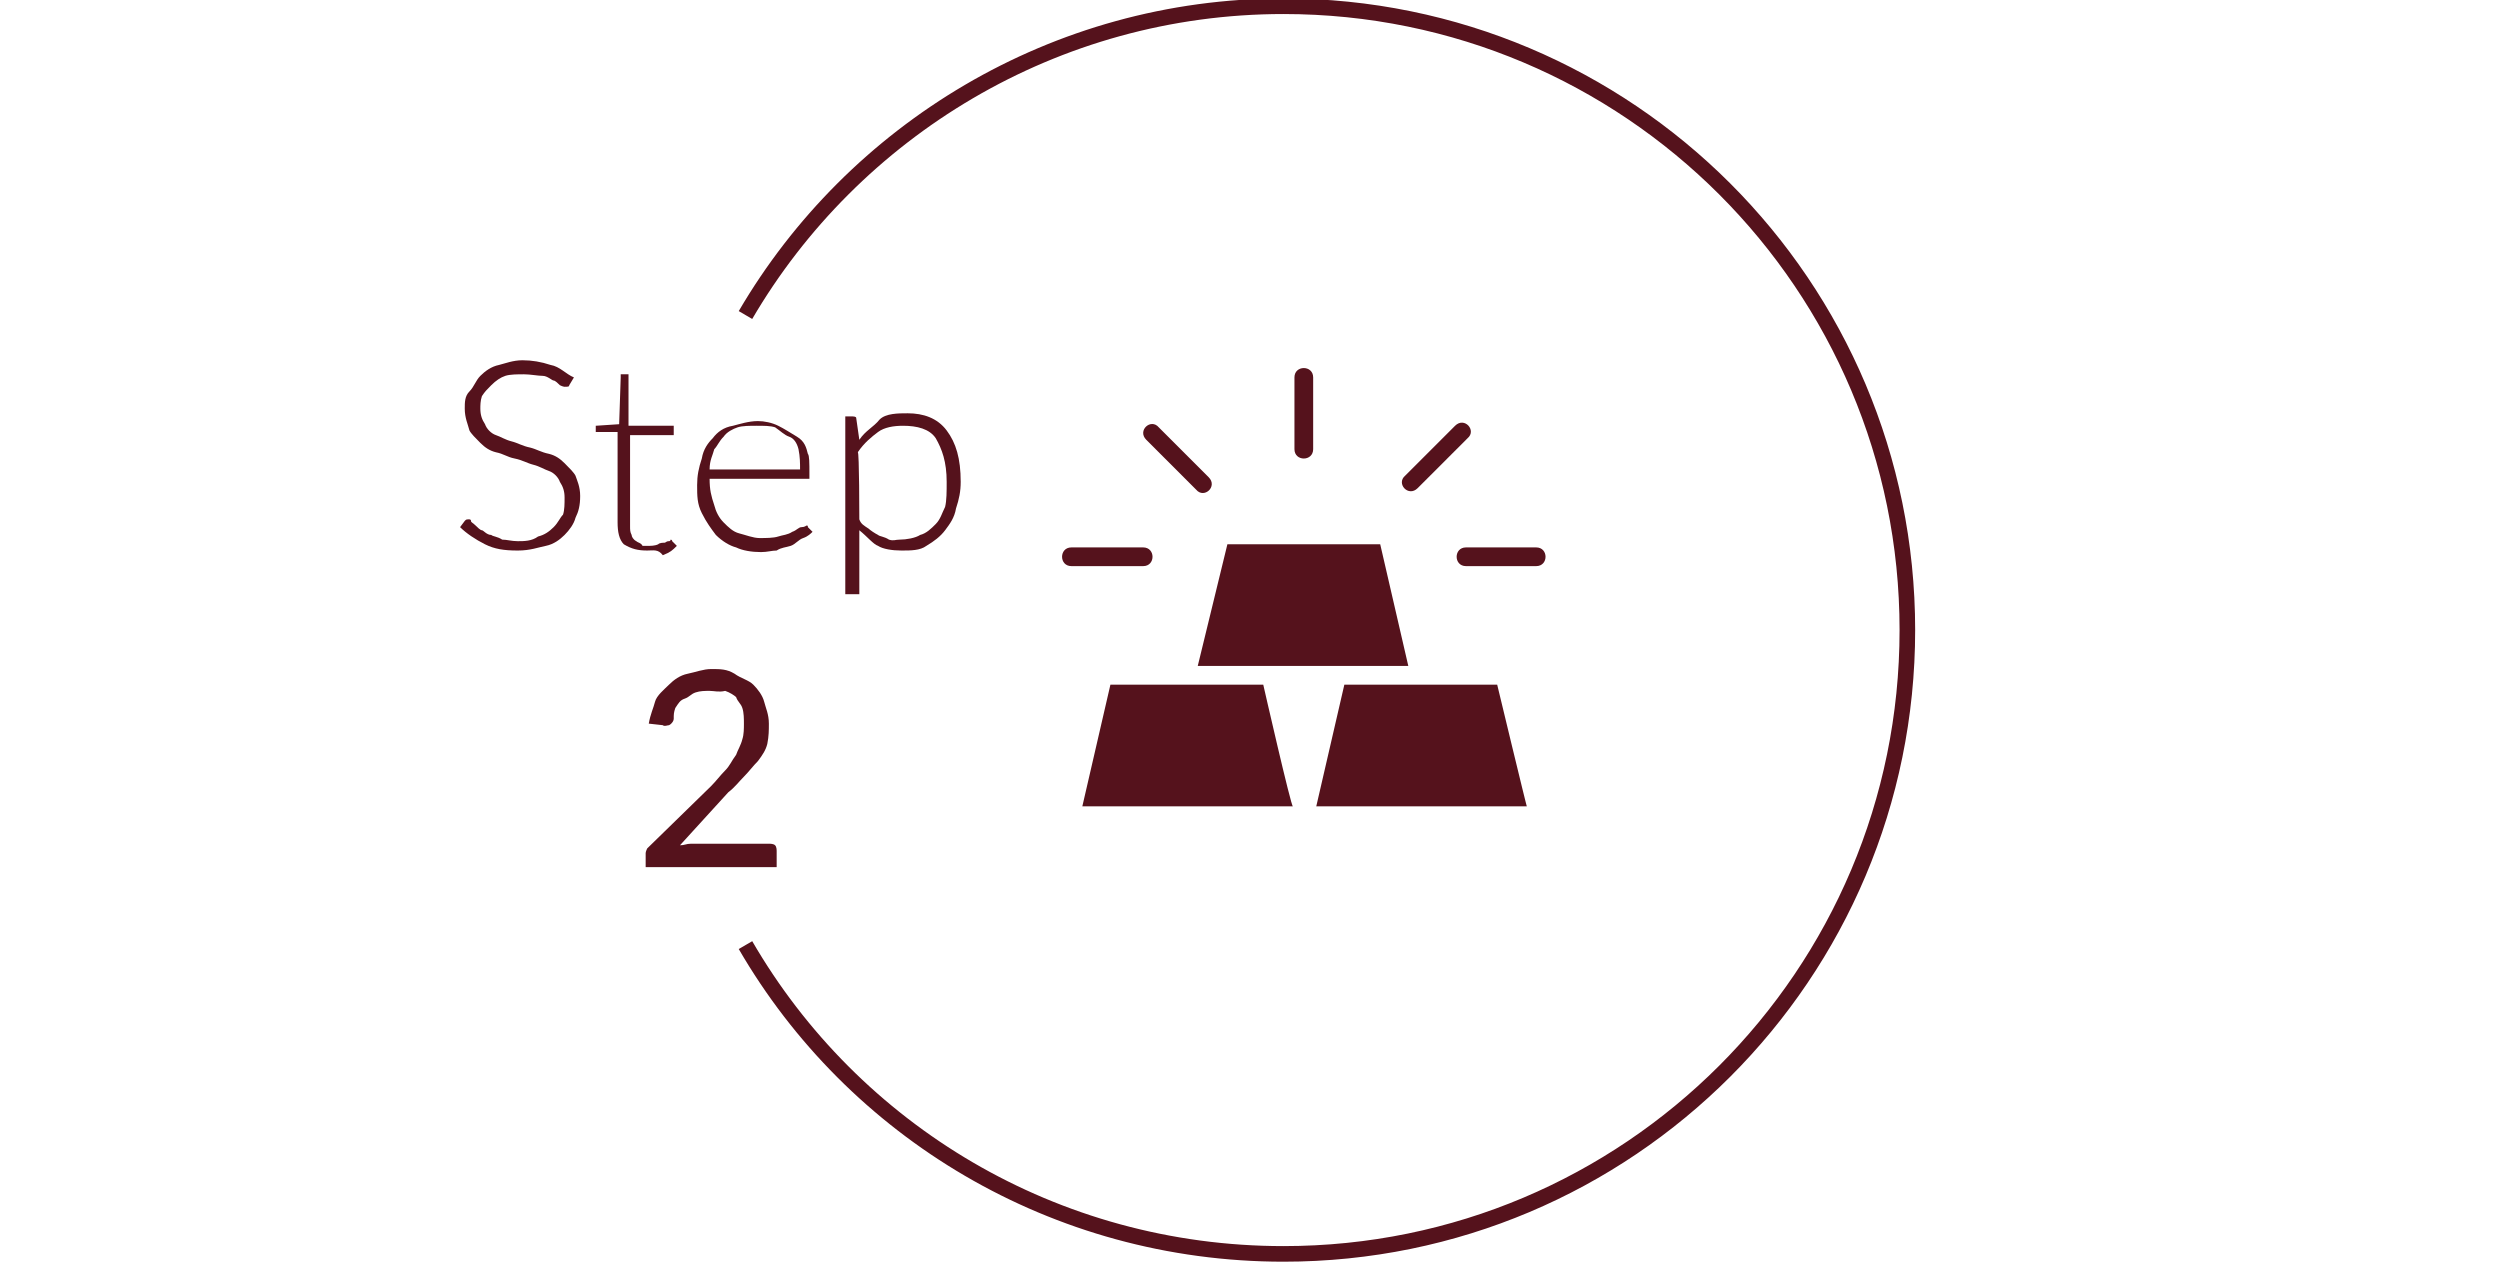
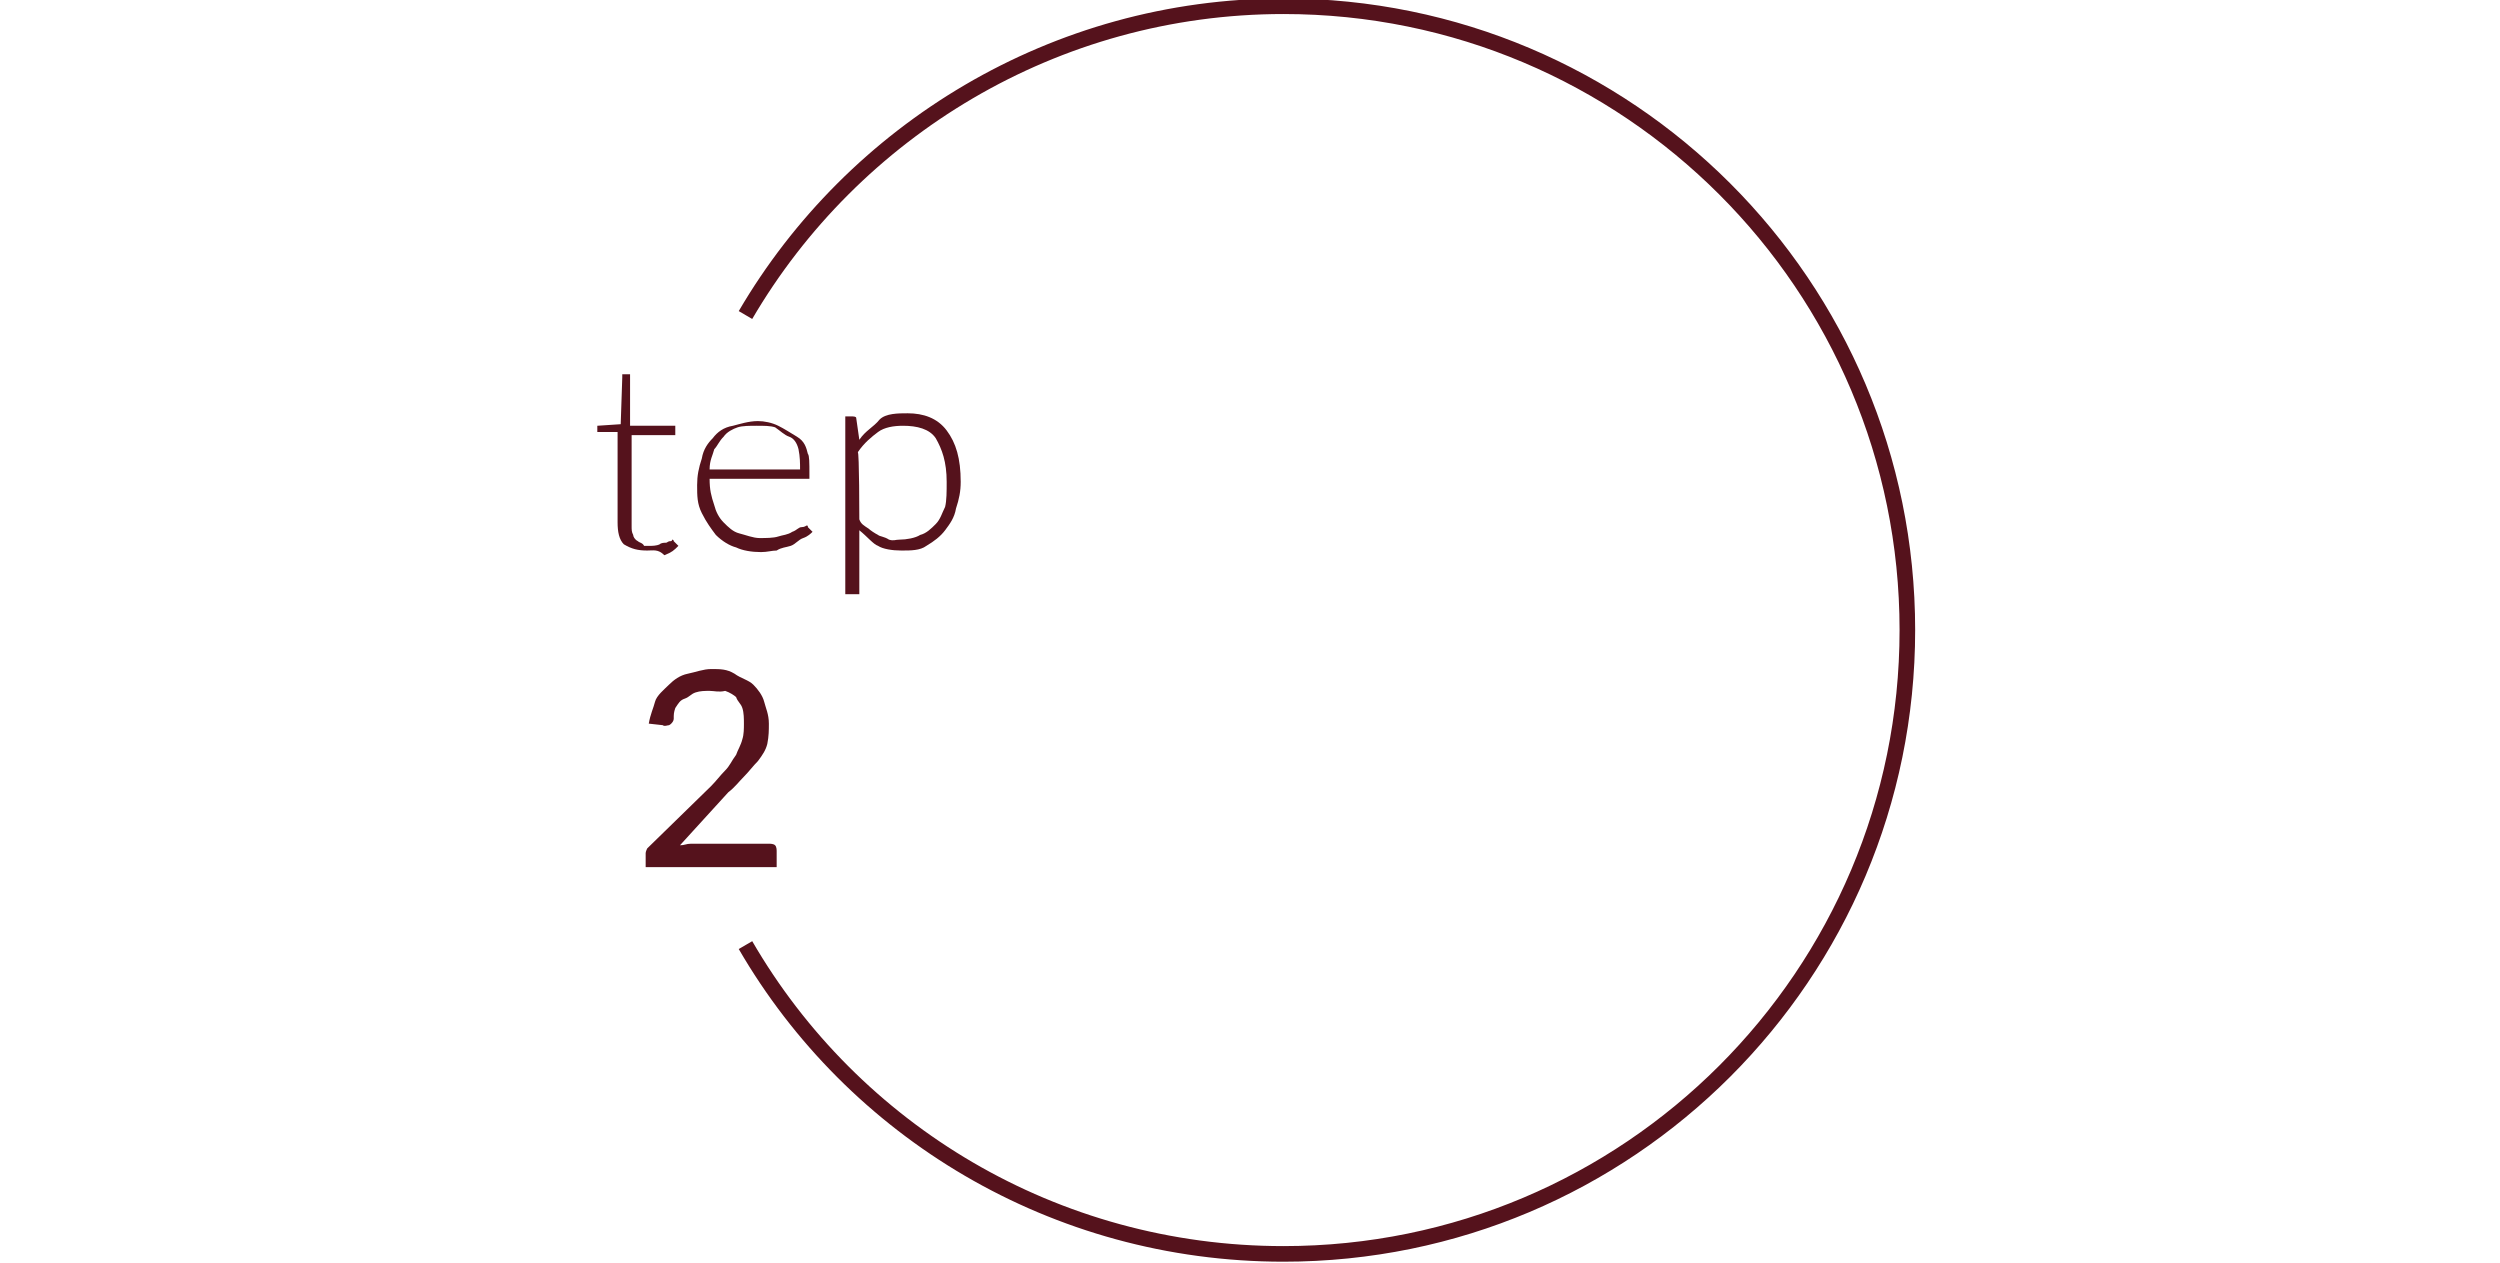
<svg xmlns="http://www.w3.org/2000/svg" id="Layer_1" x="0px" y="0px" viewBox="0 0 160.3 81" style="enable-background:new 0 0 160.3 81;" xml:space="preserve">
  <style type="text/css">	.st0{fill:none;stroke:#55121C;stroke-miterlimit:10;}	.st1{fill:#55121C;}	.st2{fill-rule:evenodd;clip-rule:evenodd;fill:#55121C;}</style>
  <path class="st0" d="M47.8,60.6c6.9,11.9,19.8,19.8,34.5,19.8c22.1,0,40-17.9,40-40s-17.9-40-40-40c-14.7,0-27.6,8-34.5,19.8" />
  <g>
-     <path class="st1" d="M36.5,24.7c0,0.1-0.1,0.1-0.3,0.1c0,0-0.1,0-0.3-0.1c-0.1-0.1-0.3-0.3-0.4-0.3s-0.4-0.3-0.7-0.3S34,24,33.6,24  s-0.9,0-1.2,0.1c-0.3,0.1-0.6,0.3-0.9,0.6s-0.4,0.4-0.6,0.7c-0.1,0.3-0.1,0.6-0.1,0.8c0,0.4,0.1,0.7,0.3,1c0.1,0.3,0.4,0.6,0.7,0.7  s0.6,0.3,1,0.4c0.4,0.1,0.7,0.3,1.2,0.4c0.4,0.1,0.7,0.3,1.2,0.4c0.4,0.1,0.7,0.3,1,0.6c0.3,0.3,0.6,0.6,0.7,0.8  c0.1,0.3,0.3,0.7,0.3,1.3s-0.1,1-0.3,1.4c-0.1,0.4-0.4,0.8-0.7,1.1c-0.3,0.3-0.7,0.6-1.2,0.7s-1,0.3-1.8,0.3  c-0.9,0-1.5-0.1-2.1-0.4s-1.2-0.7-1.6-1.1l0.3-0.4c0.1-0.1,0.1-0.1,0.3-0.1c0,0,0.1,0,0.1,0.1s0.1,0.1,0.3,0.3  c0.1,0.1,0.3,0.3,0.4,0.3c0.1,0,0.3,0.3,0.6,0.3c0.1,0.1,0.4,0.1,0.7,0.3c0.3,0,0.6,0.1,1,0.1c0.4,0,0.9,0,1.3-0.3  c0.4-0.1,0.7-0.3,1-0.6c0.3-0.3,0.4-0.6,0.6-0.8c0.1-0.3,0.1-0.7,0.1-1.1c0-0.4-0.1-0.7-0.3-1c-0.1-0.3-0.4-0.6-0.7-0.7  s-0.6-0.3-1-0.4c-0.4-0.1-0.7-0.3-1.2-0.4s-0.7-0.3-1.2-0.4c-0.4-0.1-0.7-0.3-1-0.6s-0.6-0.6-0.7-0.8c-0.1-0.4-0.3-0.8-0.3-1.4  c0-0.4,0-0.8,0.3-1.1s0.4-0.7,0.7-1c0.3-0.3,0.7-0.6,1.2-0.7c0.4-0.1,0.9-0.3,1.5-0.3s1.2,0.1,1.8,0.3c0.6,0.1,1,0.6,1.5,0.8  L36.5,24.7L36.5,24.7z" />
-     <path class="st1" d="M41.5,35.3c-0.6,0-1-0.1-1.5-0.4c-0.3-0.3-0.4-0.8-0.4-1.4v-5.8h-1.3h-0.1v-0.1v-0.3l1.5-0.1l0.1-3V24h0.1h0.4  v3.3h2.9v0.6h-2.8v5.8c0,0.3,0,0.4,0.1,0.6c0,0.1,0.1,0.3,0.3,0.4c0.1,0.1,0.3,0.1,0.4,0.3c0.1,0,0.3,0,0.4,0c0.1,0,0.4,0,0.6-0.1  c0.1-0.1,0.3-0.1,0.4-0.1c0.1,0,0.1-0.1,0.3-0.1c0.1,0,0.1-0.1,0.1-0.1s0.1,0,0.1,0.1l0.3,0.3c-0.3,0.3-0.4,0.4-0.9,0.6  C42.2,35.2,41.9,35.3,41.5,35.3L41.5,35.3z" />
+     <path class="st1" d="M41.5,35.3c-0.6,0-1-0.1-1.5-0.4c-0.3-0.3-0.4-0.8-0.4-1.4v-5.8h-1.3v-0.1v-0.3l1.5-0.1l0.1-3V24h0.1h0.4  v3.3h2.9v0.6h-2.8v5.8c0,0.3,0,0.4,0.1,0.6c0,0.1,0.1,0.3,0.3,0.4c0.1,0.1,0.3,0.1,0.4,0.3c0.1,0,0.3,0,0.4,0c0.1,0,0.4,0,0.6-0.1  c0.1-0.1,0.3-0.1,0.4-0.1c0.1,0,0.1-0.1,0.3-0.1c0.1,0,0.1-0.1,0.1-0.1s0.1,0,0.1,0.1l0.3,0.3c-0.3,0.3-0.4,0.4-0.9,0.6  C42.2,35.2,41.9,35.3,41.5,35.3L41.5,35.3z" />
    <path class="st1" d="M45.5,30.6v0.1c0,0.7,0.1,1.1,0.3,1.7c0.1,0.4,0.3,0.8,0.6,1.1s0.6,0.6,1,0.7c0.4,0.1,0.9,0.3,1.3,0.3  c0.4,0,0.9,0,1.2-0.1s0.6-0.1,0.9-0.3c0.3-0.1,0.4-0.3,0.6-0.3s0.3-0.1,0.3-0.1c0.1,0,0.1,0,0.1,0.1l0.3,0.3  c-0.1,0.1-0.3,0.3-0.6,0.4S51,34.9,50.7,35s-0.6,0.1-0.9,0.3c-0.3,0-0.6,0.1-1,0.1c-0.6,0-1.2-0.1-1.6-0.3  c-0.4-0.1-0.9-0.4-1.3-0.8c-0.3-0.4-0.6-0.8-0.9-1.4c-0.3-0.6-0.3-1.1-0.3-1.8c0-0.6,0.1-1.1,0.3-1.7c0.1-0.6,0.4-1,0.7-1.3  c0.3-0.4,0.7-0.7,1.3-0.8c0.4-0.1,1-0.3,1.6-0.3c0.4,0,0.9,0.1,1.3,0.3s0.7,0.4,1.2,0.7s0.6,0.7,0.7,1.1c0.1,0.1,0.1,0.6,0.1,1.3  c0,0.1,0,0.3,0,0.3h-0.1H45.5L45.5,30.6z M51.3,30.1c0-0.4,0-0.8-0.1-1.3c-0.1-0.4-0.3-0.7-0.6-0.8s-0.6-0.4-0.9-0.6  c-0.3-0.1-0.7-0.1-1.2-0.1c-0.4,0-0.9,0-1.2,0.1c-0.3,0.1-0.7,0.3-0.9,0.6c-0.3,0.3-0.4,0.6-0.6,0.8c-0.1,0.4-0.3,0.7-0.3,1.3  C45.5,30.1,51.3,30.1,51.3,30.1z" />
    <path class="st1" d="M55.1,28.2c0.4-0.6,0.9-0.8,1.3-1.3c0.4-0.4,1.2-0.4,1.8-0.4c1,0,1.9,0.3,2.5,1.1s0.9,1.8,0.9,3.3  c0,0.6-0.1,1.1-0.3,1.7c-0.1,0.6-0.4,1-0.7,1.4s-0.7,0.7-1.2,1c-0.4,0.3-1,0.3-1.6,0.3c-0.6,0-1.2-0.1-1.5-0.3  c-0.3-0.1-0.7-0.6-1.2-1v4.1h-0.9V26.7h0.4c0.1,0,0.3,0,0.3,0.1L55.1,28.2L55.1,28.2z M55.1,33.3c0.1,0.3,0.3,0.4,0.6,0.6  c0.1,0.1,0.4,0.3,0.6,0.4c0.1,0.1,0.4,0.1,0.7,0.3c0.3,0.1,0.4,0,0.7,0c0.4,0,1-0.1,1.3-0.3c0.4-0.1,0.7-0.4,1-0.7s0.4-0.7,0.6-1.1  c0.1-0.4,0.1-1,0.1-1.6c0-1.3-0.3-2.1-0.7-2.8c-0.4-0.6-1.2-0.8-2.1-0.8c-0.6,0-1.2,0.1-1.6,0.4c-0.4,0.3-0.9,0.7-1.3,1.3  C55.1,28.9,55.1,33.3,55.1,33.3z" />
    <path class="st1" d="M49.3,54.1c0.1,0,0.3,0,0.4,0.1c0.1,0.1,0.1,0.3,0.1,0.4v1h-8.4v-0.6c0-0.1,0-0.3,0-0.3c0-0.1,0.1-0.3,0.1-0.3  l4.1-4c0.3-0.3,0.6-0.7,0.9-1c0.3-0.3,0.4-0.6,0.7-1c0.1-0.3,0.3-0.6,0.4-1c0.1-0.3,0.1-0.7,0.1-1c0-0.3,0-0.7-0.1-1  c-0.1-0.3-0.3-0.4-0.4-0.7c-0.1-0.1-0.4-0.3-0.7-0.4c-0.4,0.1-0.7,0-1,0s-0.6,0-0.9,0.1c-0.3,0.1-0.4,0.3-0.7,0.4s-0.4,0.3-0.6,0.6  c-0.1,0.3-0.1,0.4-0.1,0.7c0,0.1-0.1,0.3-0.3,0.4c-0.1,0-0.3,0.1-0.4,0l-0.9-0.1c0.1-0.6,0.3-1,0.4-1.4c0.1-0.4,0.6-0.8,0.9-1.1  c0.3-0.3,0.7-0.6,1.2-0.7s1-0.3,1.5-0.3c0.6,0,1,0,1.5,0.3c0.4,0.3,0.9,0.4,1.2,0.7c0.3,0.3,0.6,0.7,0.7,1.1  c0.1,0.4,0.3,0.8,0.3,1.4c0,0.4,0,0.8-0.1,1.3c-0.1,0.4-0.3,0.7-0.6,1.1c-0.3,0.3-0.6,0.7-0.9,1c-0.3,0.3-0.6,0.7-1,1l-3.1,3.4  c0.3,0,0.4-0.1,0.7-0.1s0.4,0,0.7,0L49.3,54.1L49.3,54.1z" />
  </g>
-   <path class="st2" d="M81,43.9h-9.8l-1.8,7.8h13.5C82.8,51.8,81,43.9,81,43.9z M73.3,35.1c0.8,0,0.8,1.2,0,1.2h-4.6 c-0.8,0-0.8-1.2,0-1.2H73.3z M83,24.2c0-0.8,1.2-0.8,1.2,0v4.6c0,0.8-1.2,0.8-1.2,0V24.2z M73.5,28.2c-0.6-0.6,0.3-1.4,0.8-0.8 l3.2,3.2c0.6,0.6-0.3,1.4-0.8,0.8L73.5,28.2z M93.3,27.3c0.6-0.6,1.4,0.3,0.8,0.8l-3.2,3.2c-0.6,0.6-1.4-0.3-0.8-0.8L93.3,27.3z  M98.5,35.1c0.8,0,0.8,1.2,0,1.2H94c-0.8,0-0.8-1.2,0-1.2H98.5z M76.8,42.7h13.5l-1.8-7.8h-9.8L76.8,42.7L76.8,42.7z M96,43.9h-9.8 l-1.8,7.8h13.5C97.9,51.8,96,43.9,96,43.9z" />
</svg>